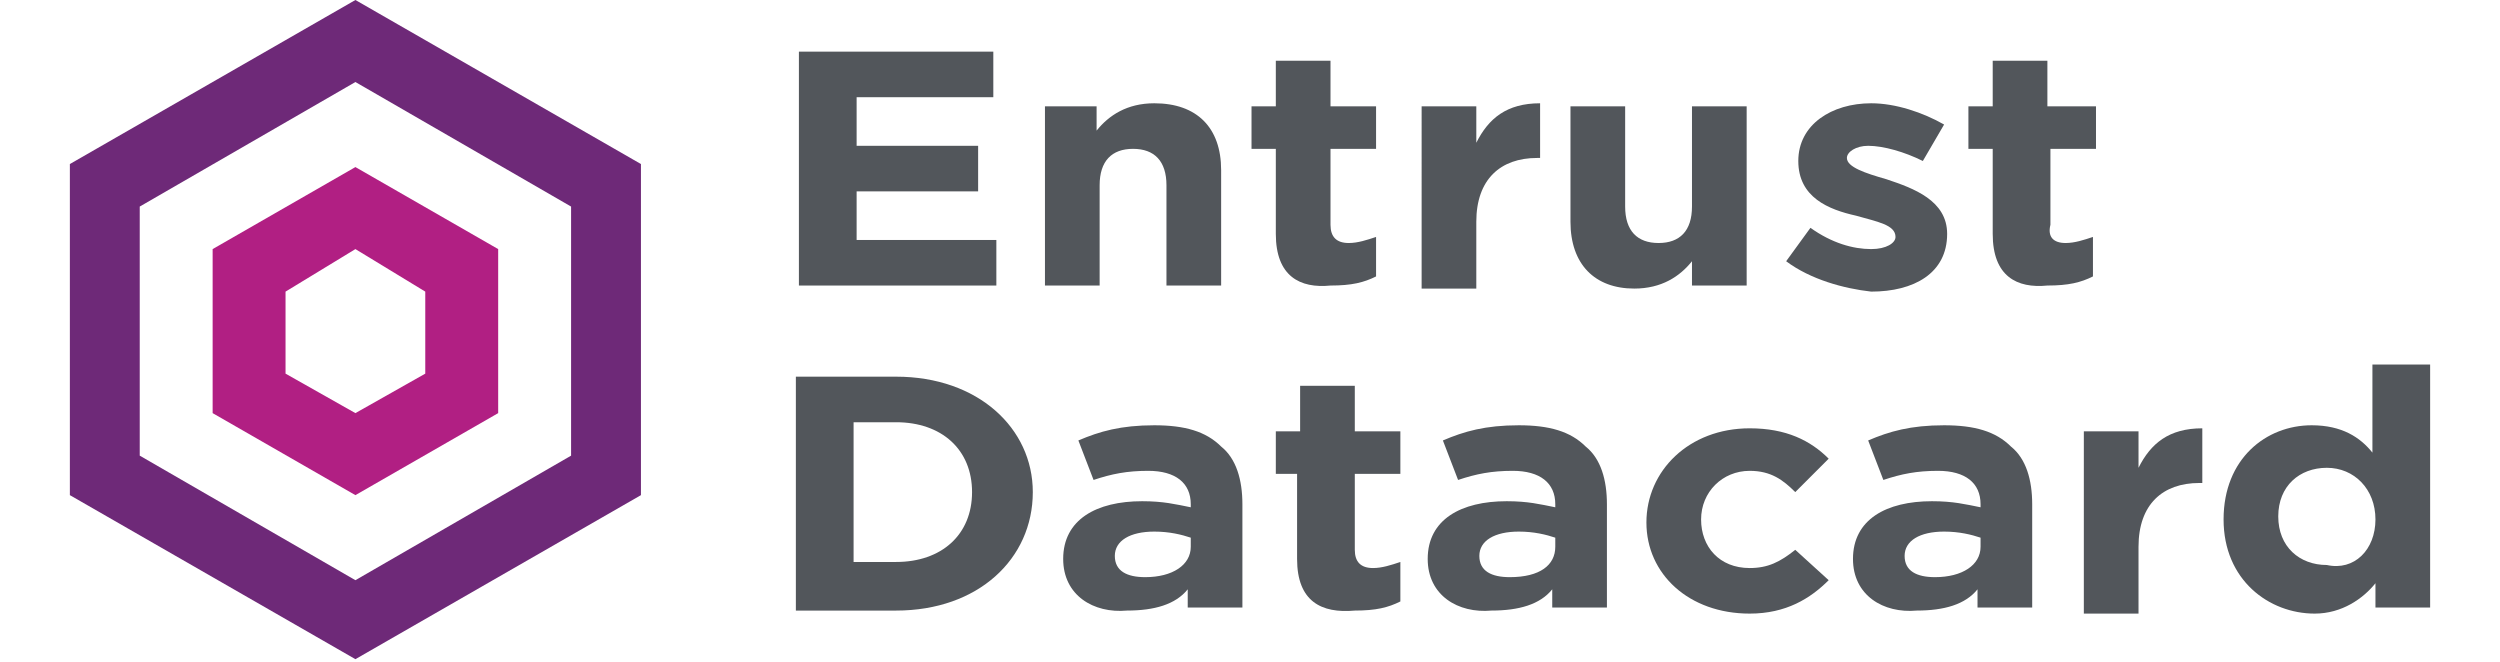
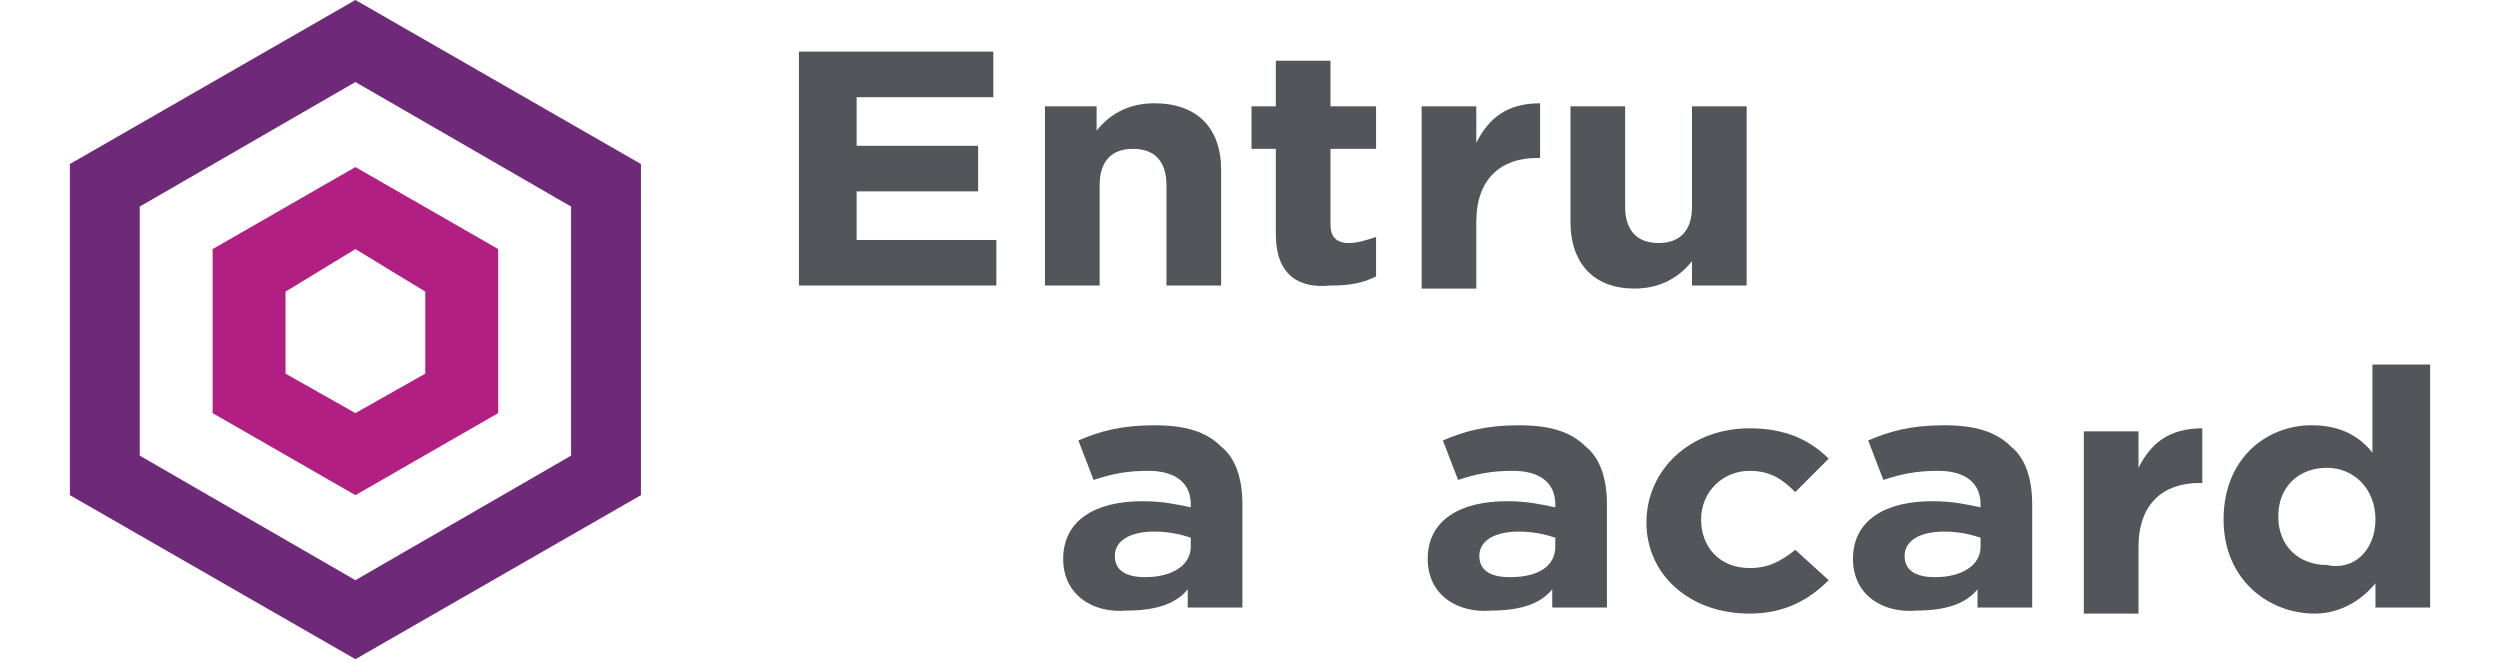
<svg xmlns="http://www.w3.org/2000/svg" version="1.1" id="Layer_1" x="0px" y="0px" viewBox="0 0 82.3 21.8" style="enable-background:new 0 0 82.3 21.8;" xml:space="preserve">
  <style type="text/css">
	.st0{fill:#B11F83;}
	.st1{fill:#6E2978;}
	.st2{fill:#52565B;}
</style>
  <g>
    <path class="st0" d="M11.7,8.2L14,9.6v2.7l-2.3,1.3l-2.3-1.3V9.6L11.7,8.2z M11.7,5.5L7,8.2v5.4l4.7,2.7l4.7-2.7V8.2L11.7,5.5z" />
    <path class="st1" d="M4.6,15V6.8l7.1-4.1l7.1,4.1V15l-7.1,4.1L4.6,15z M2.3,5.4v10.9l9.4,5.4l9.4-5.4V5.4L11.7,0L2.3,5.4z" />
    <polygon class="st2" points="26.3,1.7 32.7,1.7 32.7,3.2 28.2,3.2 28.2,4.8 32.2,4.8 32.2,6.3 28.2,6.3 28.2,7.9 32.8,7.9    32.8,9.4 26.3,9.4  " />
    <g>
      <path class="st2" d="M34.3,3.5h1.8v0.8c0.4-0.5,1-0.9,1.9-0.9c1.4,0,2.2,0.8,2.2,2.2v3.8h-1.8V6.1c0-0.8-0.4-1.2-1.1-1.2    c-0.7,0-1.1,0.4-1.1,1.2v3.3h-1.8V3.5z" />
      <path class="st2" d="M42,7.7V4.9h-0.8V3.5H42V2h1.8v1.5h1.5v1.4h-1.5v2.5c0,0.4,0.2,0.6,0.6,0.6c0.3,0,0.6-0.1,0.9-0.2v1.3    c-0.4,0.2-0.8,0.3-1.5,0.3C42.8,9.5,42,9.1,42,7.7" />
      <path class="st2" d="M46.8,3.5h1.8v1.2c0.4-0.8,1-1.3,2.1-1.3v1.8h-0.1c-1.2,0-2,0.7-2,2.1v2.2h-1.8V3.5z" />
      <path class="st2" d="M51.7,7.3V3.5h1.8v3.3c0,0.8,0.4,1.2,1.1,1.2c0.7,0,1.1-0.4,1.1-1.2V3.5h1.8v5.9h-1.8V8.6    c-0.4,0.5-1,0.9-1.9,0.9C52.5,9.5,51.7,8.7,51.7,7.3" />
-       <path class="st2" d="M58.8,8.6l0.8-1.1c0.7,0.5,1.4,0.7,2,0.7c0.5,0,0.8-0.2,0.8-0.4v0c0-0.4-0.6-0.5-1.3-0.7    c-0.9-0.2-1.9-0.6-1.9-1.8v0c0-1.2,1.1-1.9,2.4-1.9c0.8,0,1.7,0.3,2.4,0.7l-0.7,1.2c-0.6-0.3-1.3-0.5-1.8-0.5    c-0.4,0-0.7,0.2-0.7,0.4v0c0,0.3,0.6,0.5,1.3,0.7c0.9,0.3,2,0.7,2,1.8v0c0,1.3-1.1,1.9-2.5,1.9C60.7,9.5,59.6,9.2,58.8,8.6" />
-       <path class="st2" d="M65.6,7.7V4.9h-0.8V3.5h0.8V2h1.8v1.5H69v1.4h-1.5v2.5C67.4,7.8,67.6,8,68,8c0.3,0,0.6-0.1,0.9-0.2v1.3    c-0.4,0.2-0.8,0.3-1.5,0.3C66.4,9.5,65.6,9.1,65.6,7.7" />
-       <path class="st2" d="M26.2,12.4h3.3c2.7,0,4.5,1.7,4.5,3.8v0c0,2.2-1.8,3.9-4.5,3.9h-3.3V12.4z M28.1,13.9v4.6h1.4    c1.5,0,2.5-0.9,2.5-2.3v0c0-1.4-1-2.3-2.5-2.3H28.1z" />
      <path class="st2" d="M35,18.4L35,18.4c0-1.3,1.1-1.9,2.6-1.9c0.7,0,1.1,0.1,1.6,0.2v-0.1c0-0.7-0.5-1.1-1.4-1.1    c-0.7,0-1.2,0.1-1.8,0.3l-0.5-1.3c0.7-0.3,1.4-0.5,2.5-0.5c1,0,1.7,0.2,2.2,0.7c0.5,0.4,0.7,1.1,0.7,1.9v3.4h-1.8v-0.6    c-0.4,0.5-1.1,0.7-2,0.7C36,20.2,35,19.6,35,18.4 M39.2,18v-0.3c-0.3-0.1-0.7-0.2-1.2-0.2c-0.8,0-1.3,0.3-1.3,0.8v0    c0,0.5,0.4,0.7,1,0.7C38.6,19,39.2,18.6,39.2,18" />
-       <path class="st2" d="M42.7,18.4v-2.8H42v-1.4h0.8v-1.5h1.8v1.5h1.5v1.4h-1.5v2.5c0,0.4,0.2,0.6,0.6,0.6c0.3,0,0.6-0.1,0.9-0.2v1.3    c-0.4,0.2-0.8,0.3-1.5,0.3C43.5,20.2,42.7,19.8,42.7,18.4" />
      <path class="st2" d="M47,18.4L47,18.4c0-1.3,1.1-1.9,2.6-1.9c0.7,0,1.1,0.1,1.6,0.2v-0.1c0-0.7-0.5-1.1-1.4-1.1    c-0.7,0-1.2,0.1-1.8,0.3l-0.5-1.3c0.7-0.3,1.4-0.5,2.5-0.5c1,0,1.7,0.2,2.2,0.7c0.5,0.4,0.7,1.1,0.7,1.9v3.4h-1.8v-0.6    c-0.4,0.5-1.1,0.7-2,0.7C48,20.2,47,19.6,47,18.4 M51.2,18v-0.3c-0.3-0.1-0.7-0.2-1.2-0.2c-0.8,0-1.3,0.3-1.3,0.8v0    c0,0.5,0.4,0.7,1,0.7C50.7,19,51.2,18.6,51.2,18" />
      <path class="st2" d="M54.2,17.2L54.2,17.2c0-1.7,1.4-3.1,3.4-3.1c1.2,0,2,0.4,2.6,1l-1.1,1.1c-0.4-0.4-0.8-0.7-1.5-0.7    c-0.9,0-1.6,0.7-1.6,1.6v0c0,0.9,0.6,1.6,1.6,1.6c0.6,0,1-0.2,1.5-0.6l1.1,1c-0.6,0.6-1.4,1.1-2.6,1.1    C55.6,20.2,54.2,18.9,54.2,17.2" />
      <path class="st2" d="M61,18.4L61,18.4c0-1.3,1.1-1.9,2.6-1.9c0.7,0,1.1,0.1,1.6,0.2v-0.1c0-0.7-0.5-1.1-1.4-1.1    c-0.7,0-1.2,0.1-1.8,0.3l-0.5-1.3c0.7-0.3,1.4-0.5,2.5-0.5c1,0,1.7,0.2,2.2,0.7c0.5,0.4,0.7,1.1,0.7,1.9v3.4h-1.8v-0.6    c-0.4,0.5-1.1,0.7-2,0.7C62,20.2,61,19.6,61,18.4 M65.2,18v-0.3c-0.3-0.1-0.7-0.2-1.2-0.2c-0.8,0-1.3,0.3-1.3,0.8v0    c0,0.5,0.4,0.7,1,0.7C64.6,19,65.2,18.6,65.2,18" />
      <path class="st2" d="M68.6,14.2h1.8v1.2c0.4-0.8,1-1.3,2.1-1.3v1.8h-0.1c-1.2,0-2,0.7-2,2.1v2.2h-1.8V14.2z" />
      <path class="st2" d="M73.2,17.1L73.2,17.1c0-2,1.4-3.1,2.9-3.1c1,0,1.6,0.4,2,0.9V12H80v8h-1.8v-0.8c-0.4,0.5-1.1,1-2,1    C74.7,20.2,73.2,19.1,73.2,17.1 M78.2,17.1L78.2,17.1c0-1-0.7-1.7-1.6-1.7c-0.9,0-1.6,0.6-1.6,1.6v0c0,1,0.7,1.6,1.6,1.6    C77.5,18.8,78.2,18.1,78.2,17.1" />
    </g>
  </g>
</svg>